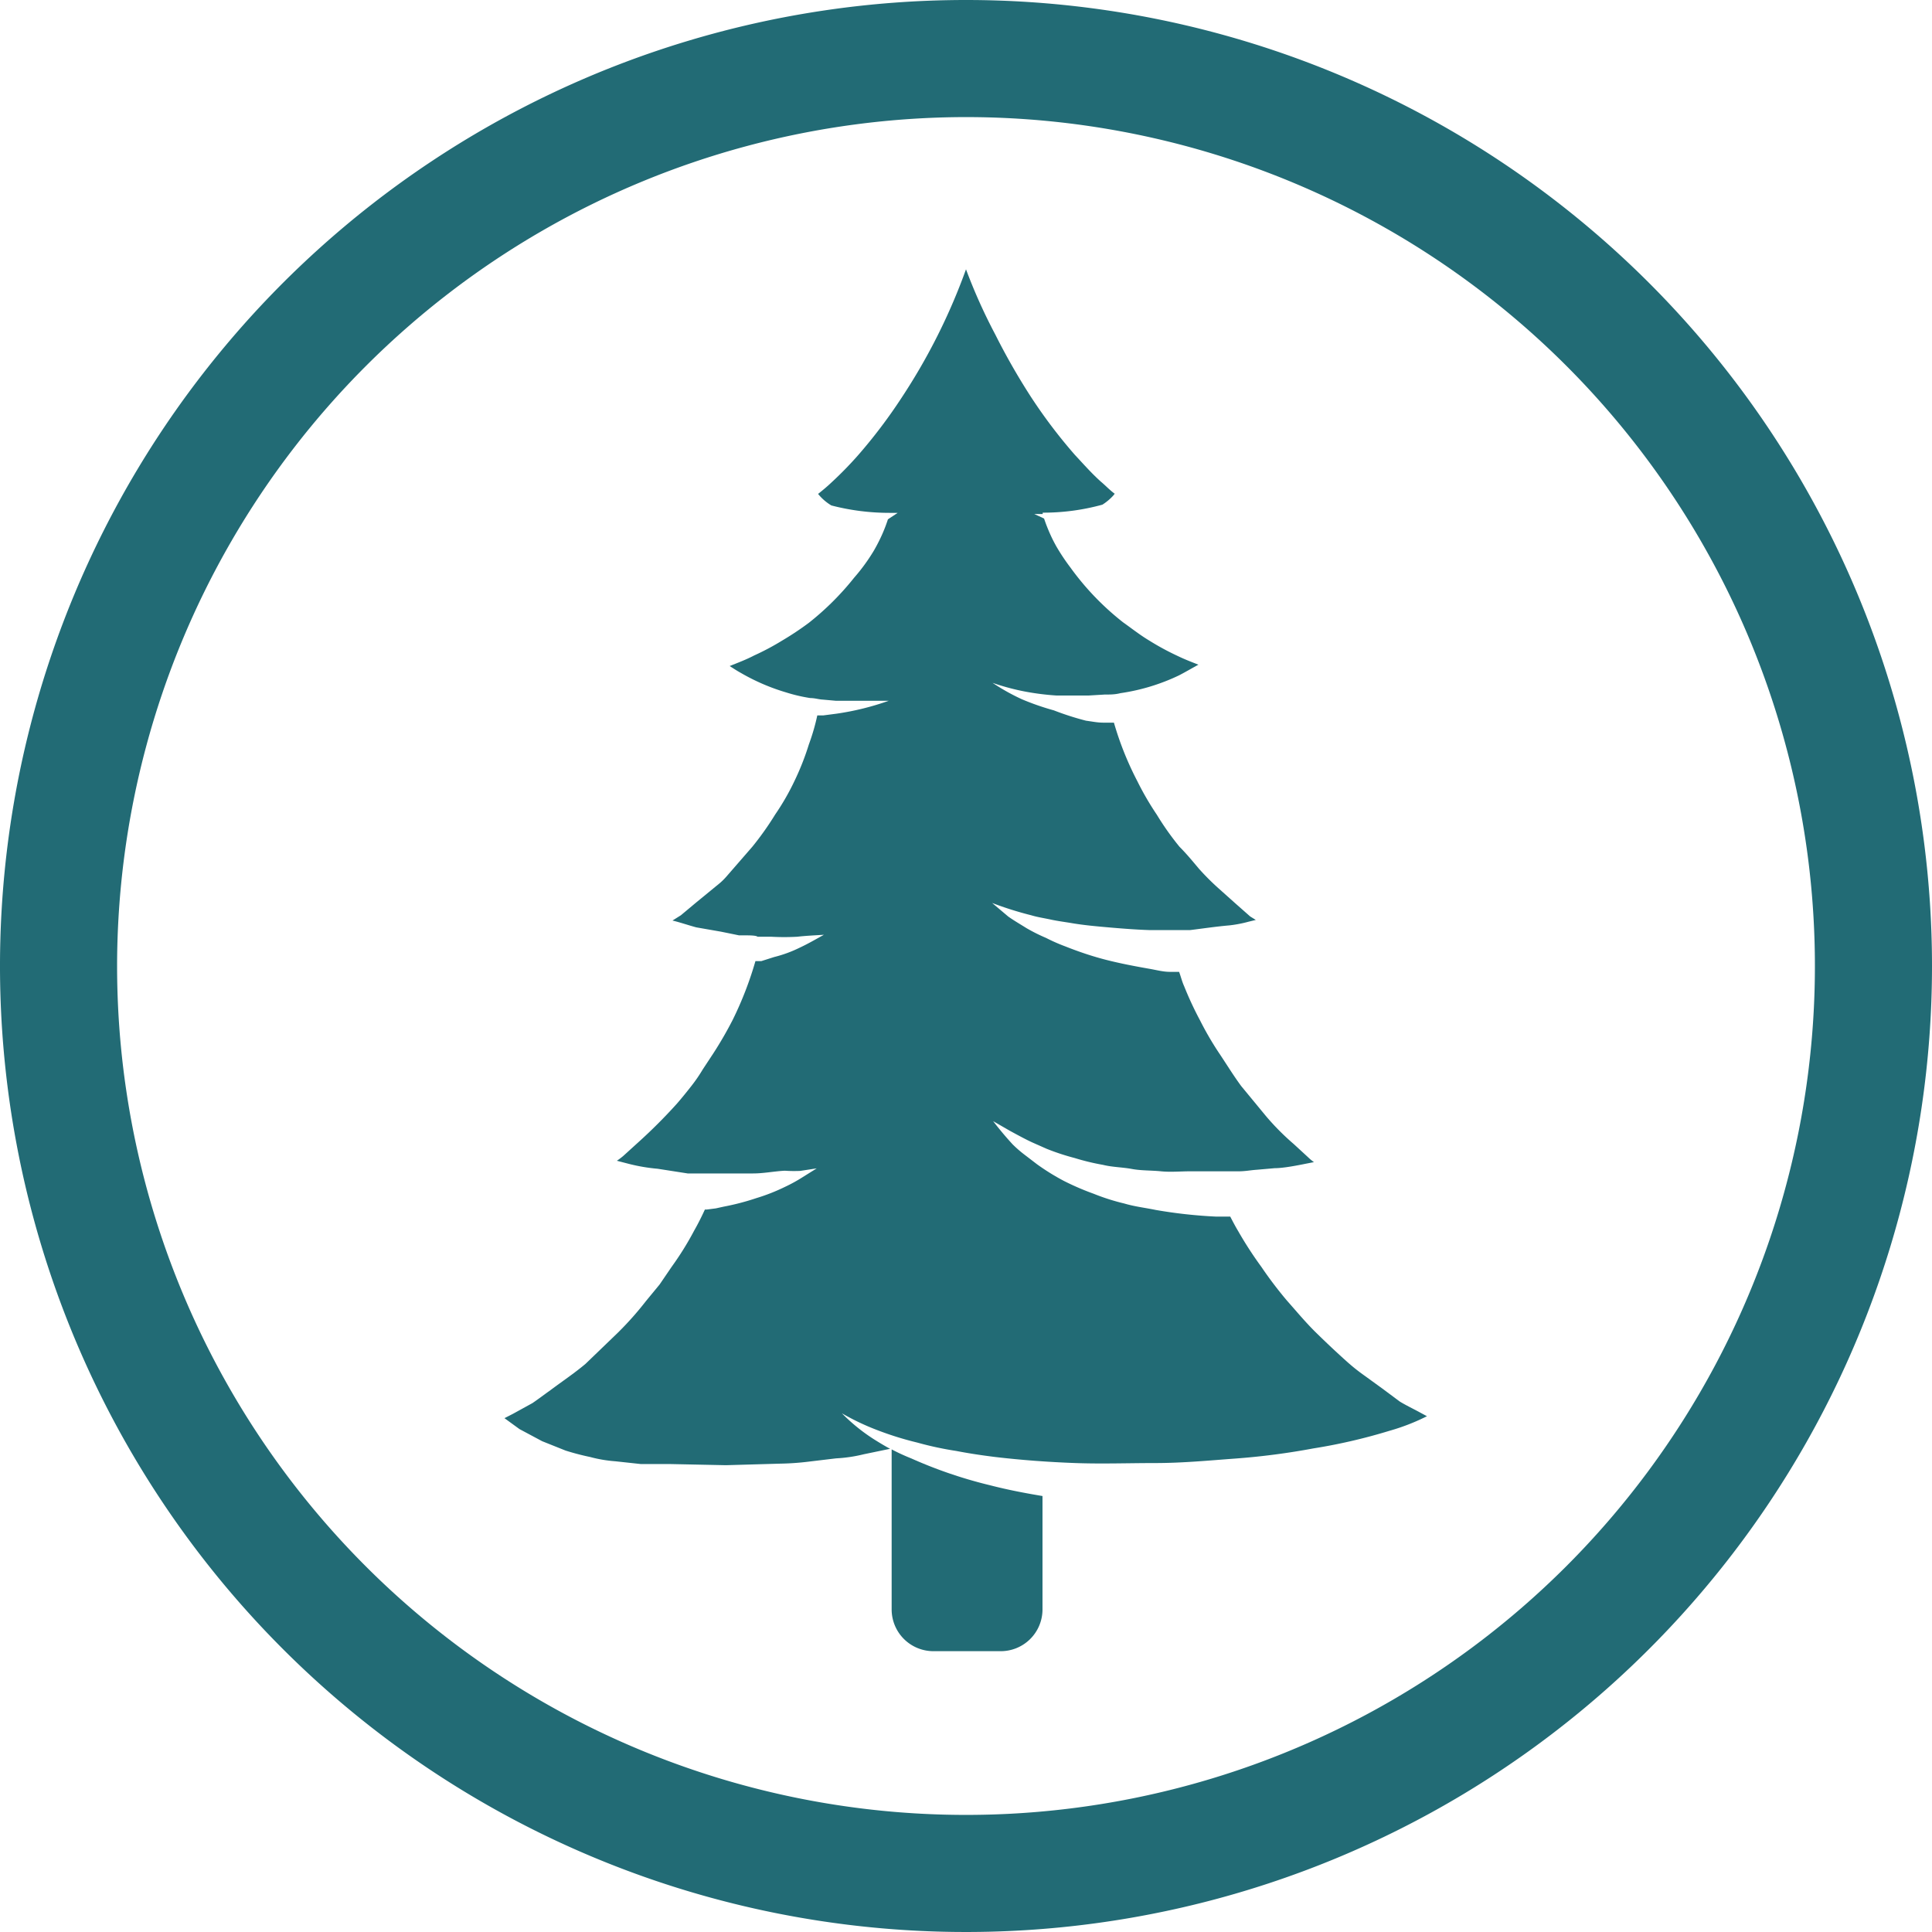
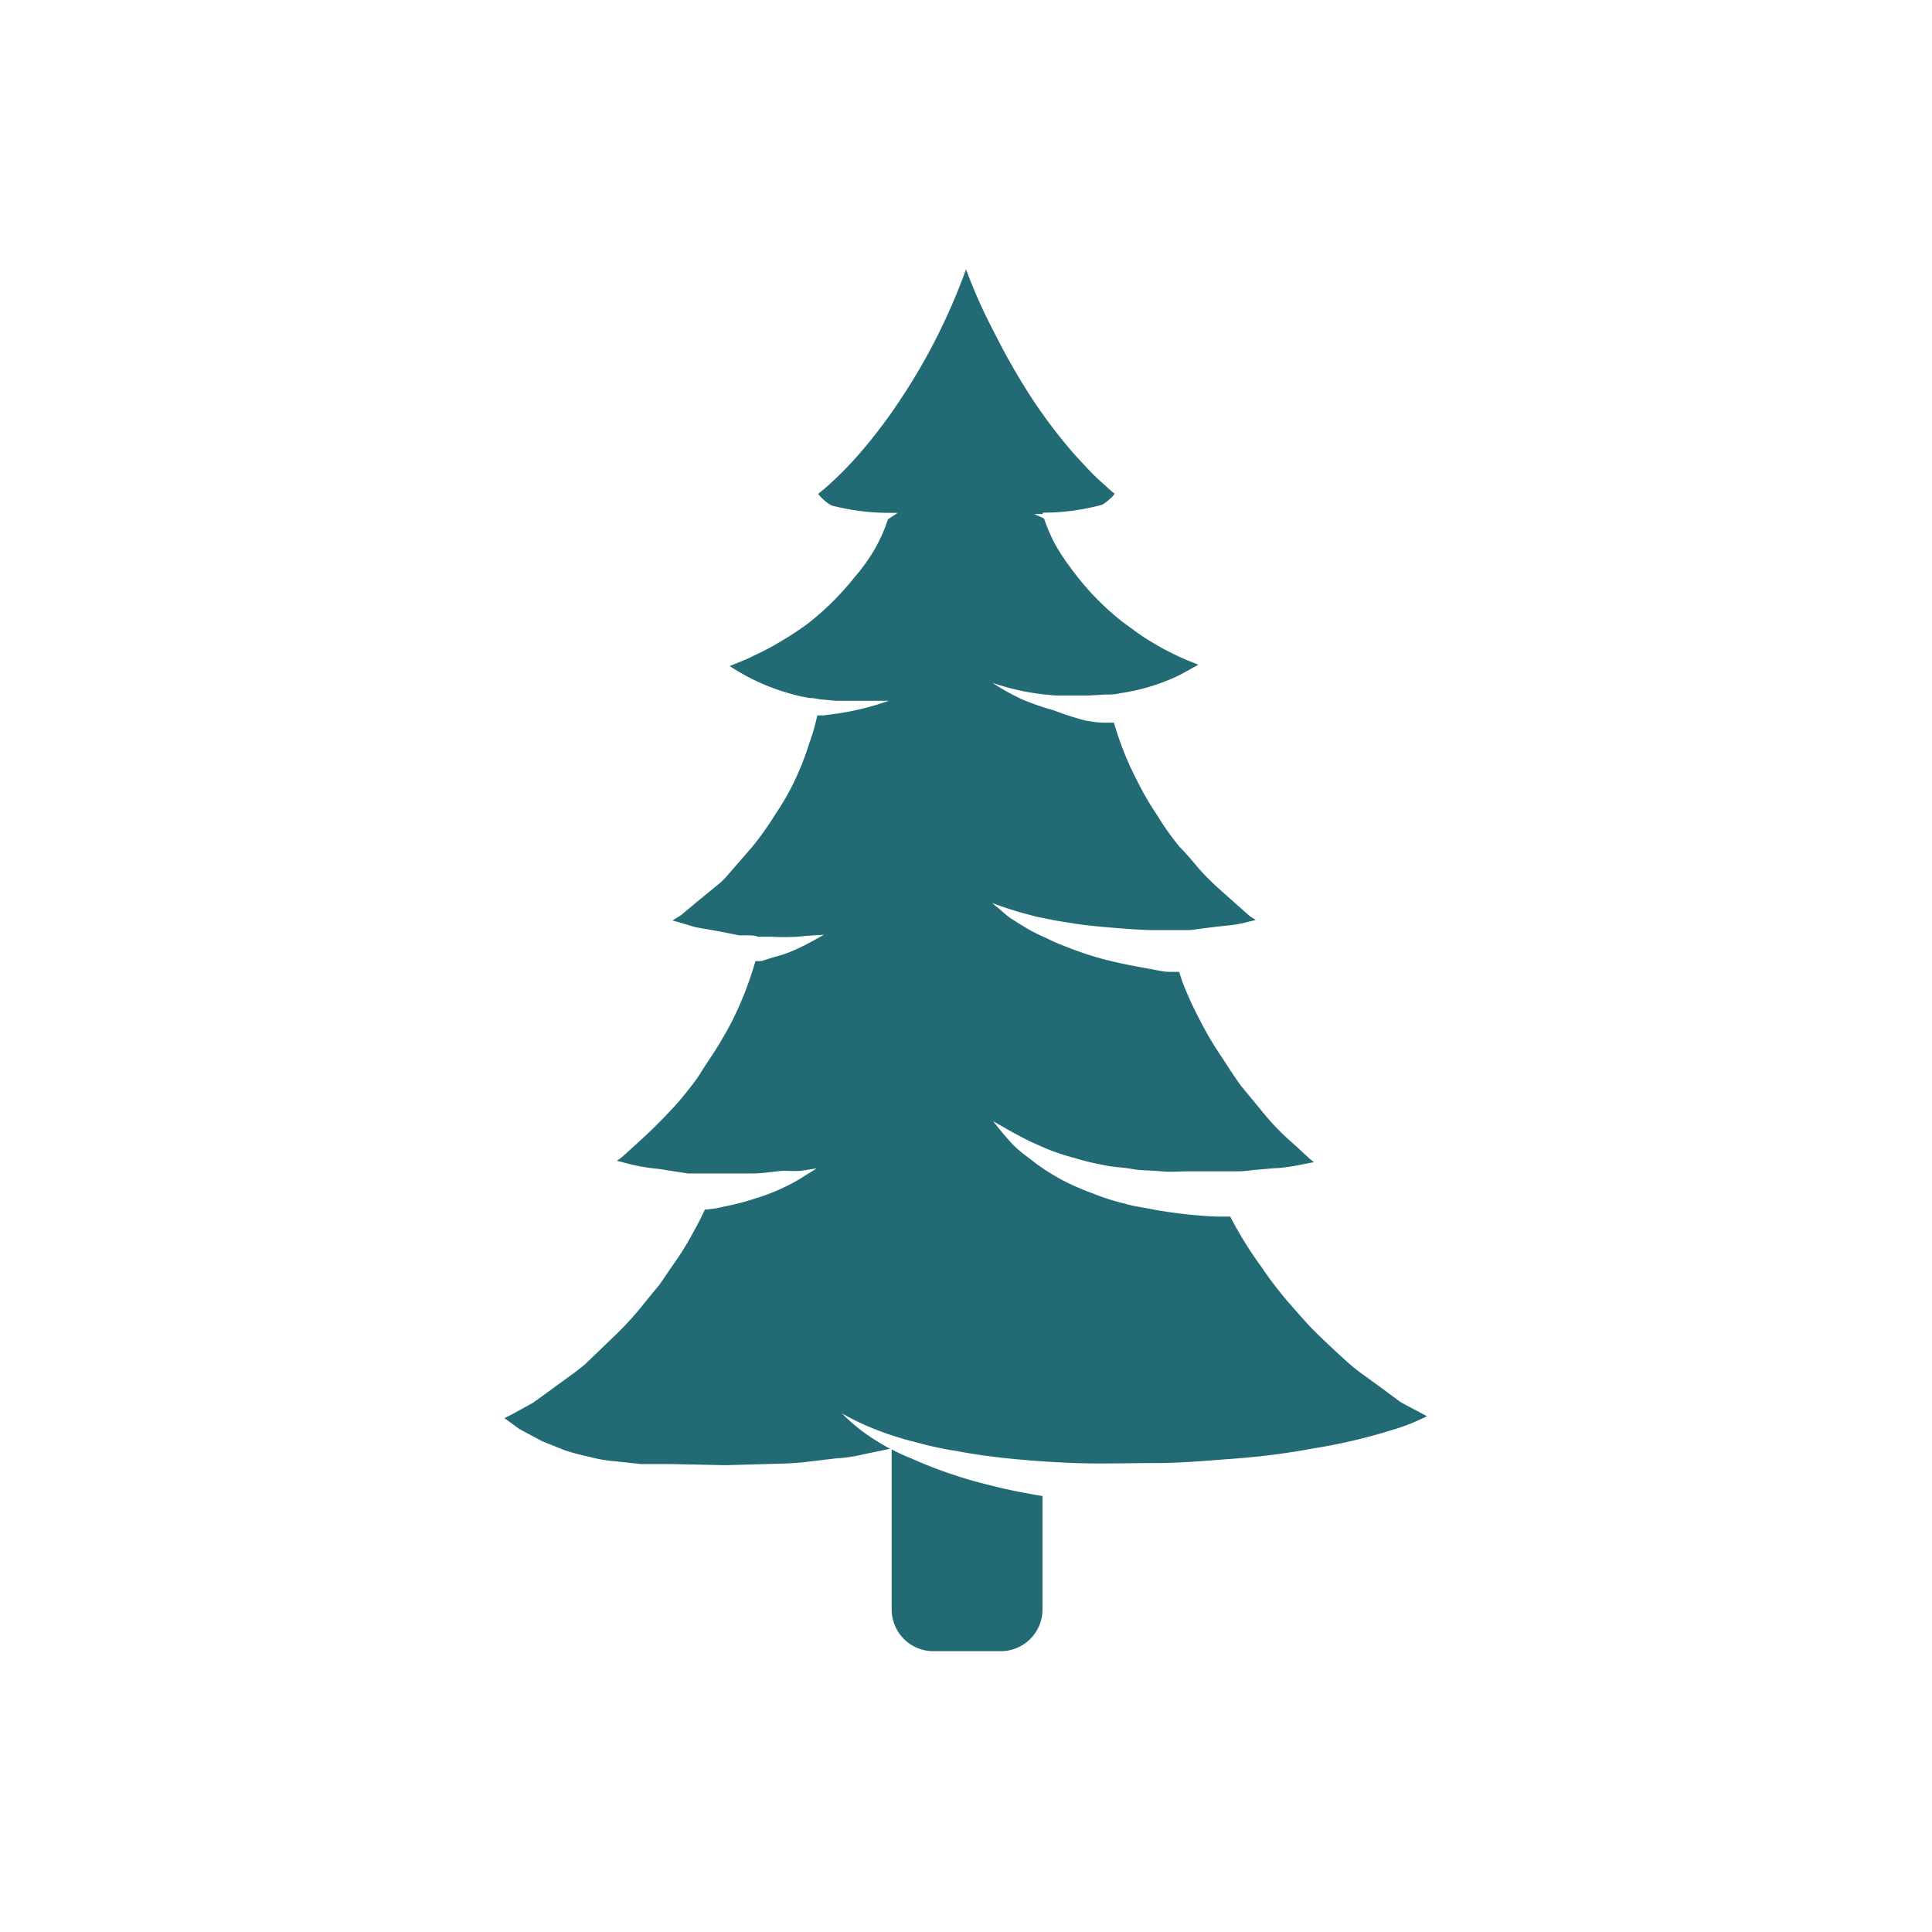
<svg xmlns="http://www.w3.org/2000/svg" viewBox="0 0 99 99">
  <defs>
    <style>.cls-1{fill:#226b75;}</style>
  </defs>
  <title>backcountry_icon_outline</title>
  <g id="Layer_2" data-name="Layer 2">
    <g id="Layer_1-2" data-name="Layer 1">
-       <path class="cls-1" d="M49.5,6A43.5,43.5,0,1,1,6,49.5,43.54,43.54,0,0,1,49.5,6m0-6A49.5,49.5,0,1,0,99,49.5,49.5,49.5,0,0,0,49.5,0Z" />
      <path class="cls-1" d="M27.78,73.85l1.2.48a12.93,12.93,0,0,0,1.26.33,6.92,6.92,0,0,0,1.3.22l1.29.14h1.46l2.91.06L40,75a13.55,13.55,0,0,0,1.42-.1l1.42-.17a7.49,7.49,0,0,0,1.42-.21l1.35-.28c-.28-.15-.56-.32-.83-.49a9.34,9.34,0,0,1-1.64-1.33A12.41,12.41,0,0,0,45,73.3a16.37,16.37,0,0,0,2,.62,17.1,17.1,0,0,0,2,.43c.67.13,1.35.23,2,.31,1.36.16,2.73.26,4.1.31s2.74,0,4.11,0,2.73-.13,4.09-.23,2.72-.28,4-.52a28.62,28.62,0,0,0,3.89-.9A10.79,10.79,0,0,0,73,72.63l.12-.06-.39-.21c-.33-.18-.67-.34-1-.54l-.9-.67-.91-.66a9.76,9.76,0,0,1-.87-.69c-.56-.5-1.09-1-1.62-1.52s-1-1.09-1.48-1.63a20.39,20.39,0,0,1-1.32-1.74,19.5,19.5,0,0,1-1.18-1.82c-.15-.25-.28-.5-.41-.75l-.57,0h-.09l-.09,0A24.75,24.75,0,0,1,59.22,62c-.53-.11-1.07-.17-1.61-.33a11,11,0,0,1-1.57-.5,13.46,13.46,0,0,1-1.51-.65,11.53,11.53,0,0,1-1.39-.86l-.64-.49a6.09,6.09,0,0,1-.61-.53c-.36-.39-.7-.8-1-1.19l.85.49c.33.18.86.47,1.2.62l.7.31a12,12,0,0,0,1.43.47,11.78,11.78,0,0,0,1.45.35c.48.12,1,.12,1.48.21s1,.07,1.49.12,1,0,1.51,0,1,0,1.52,0h.05l.92,0c.32,0,.61-.06.92-.08l.91-.08c.44,0,1.16-.14,1.6-.23l.41-.08a2.31,2.31,0,0,1-.29-.24l-.75-.69a12.78,12.78,0,0,1-1.42-1.43l-1.27-1.54c-.39-.53-.74-1.1-1.1-1.64a15.92,15.92,0,0,1-1-1.71,17.49,17.49,0,0,1-.82-1.76c-.11-.24-.17-.5-.26-.74l-.47,0c-.36,0-.71-.1-1.07-.16-.74-.13-1.47-.27-2.18-.45s-1.42-.42-2.1-.69a9.22,9.22,0,0,1-1-.44,8.89,8.89,0,0,1-1-.5c-.32-.2-.63-.38-.93-.59l-.83-.7a17.68,17.68,0,0,0,2,.63c.33.1.68.15,1,.22s.69.12,1,.17c.68.12,1.38.18,2.07.24s1.37.11,2,.13c.35,0,.72,0,1.07,0l1,0c.66-.08,1.31-.18,2-.24a6.4,6.4,0,0,0,1-.19l.37-.09-.29-.18-.77-.68-.85-.76a12.76,12.76,0,0,1-1-1c-.32-.38-.63-.76-1-1.13a14.3,14.3,0,0,1-1.16-1.64,14.8,14.8,0,0,1-1-1.72,16.15,16.15,0,0,1-1.2-3l-.56,0c-.28,0-.57-.06-.87-.1A14.52,14.52,0,0,1,54,36.4a13.24,13.24,0,0,1-1.64-.57,10.92,10.92,0,0,1-1.5-.84,11.92,11.92,0,0,0,1.63.44,13.29,13.29,0,0,0,1.65.21c.54,0,1.1,0,1.64,0l.83-.05c.29,0,.53,0,.8-.07a10.42,10.42,0,0,0,3-.91c.33-.17.65-.36,1-.55-.36-.14-.72-.28-1.07-.45a13.35,13.35,0,0,1-1.44-.78c-.47-.28-.9-.62-1.35-.94a13.85,13.85,0,0,1-2.7-2.81A10.66,10.66,0,0,1,54.13,28c-.1-.18-.2-.37-.29-.57a8.58,8.58,0,0,1-.34-.86L53,26.34h.43l0-.07a11.38,11.38,0,0,0,3.06-.41,2.74,2.74,0,0,0,.56-.47l.07-.09c-.26-.19-.47-.42-.71-.62-.48-.43-.9-.91-1.33-1.37a26.54,26.54,0,0,1-2.27-3A33.88,33.88,0,0,1,51,17.14,28.09,28.09,0,0,1,49.5,13.8a30.88,30.88,0,0,1-3.28,6.55,26.65,26.65,0,0,1-2.27,3,18.94,18.94,0,0,1-1.33,1.36c-.22.21-.46.41-.7.6l.06.07a2.56,2.56,0,0,0,.62.52,11.82,11.82,0,0,0,3,.38H46l-.5.33a8,8,0,0,1-.34.87q-.18.39-.39.75a9.53,9.53,0,0,1-1,1.37,14.2,14.2,0,0,1-2.33,2.32,15.49,15.49,0,0,1-1.37.91,13,13,0,0,1-1.43.76c-.4.21-.83.37-1.25.54.19.12.37.24.57.35a10.6,10.6,0,0,0,2.32,1,8.3,8.3,0,0,0,1.24.29c.24,0,.43.07.65.08l.67.06c.45,0,.89,0,1.34,0s.91,0,1.36,0a13.9,13.9,0,0,1-2.67.66l-.69.09-.3,0a10.89,10.89,0,0,1-.43,1.48A13.47,13.47,0,0,1,40.72,40a12.47,12.47,0,0,1-1,1.74,15.44,15.44,0,0,1-1.17,1.65l-1.33,1.53a3.22,3.22,0,0,1-.32.32l-1.22,1-.79.66-.43.27h0c.41.1.81.24,1.22.35l1.26.22.64.13.29.06.34,0c.19,0,.53,0,.61.07h.69a12.05,12.05,0,0,0,1.35,0c.43-.05.89-.07,1.36-.1-.4.22-.81.46-1.24.66a6.51,6.51,0,0,1-1.31.48l-.66.21-.3,0a18.13,18.13,0,0,1-1.16,3,19.48,19.48,0,0,1-1,1.73l-.54.82a7.89,7.89,0,0,1-.56.82c-.25.32-.5.63-.76.93a27,27,0,0,1-2,2l-.76.69a3.81,3.81,0,0,1-.32.24l.54.14a9.15,9.15,0,0,0,1.55.27l1.54.24.83,0,.36,0H37.8c.26,0,.52,0,.79,0,.54,0,1.07-.11,1.62-.14A7,7,0,0,0,41,60l.85-.13-.72.45a8.05,8.05,0,0,1-.91.5,9.71,9.71,0,0,1-1.45.57,12.66,12.66,0,0,1-1.68.44l-.41.09-.47.06h-.09c-.17.37-.35.73-.55,1.08a15.4,15.4,0,0,1-1.15,1.85l-.62.91-.7.85a16.35,16.35,0,0,1-1.47,1.65L30,69.89c-.57.48-1.2.9-1.8,1.35-.31.22-.61.45-.92.66l-1,.55-.43.22.77.56Z" />
      <path class="cls-1" d="M53.42,82.47V76.66c-.9-.15-1.79-.32-2.68-.55a23.3,23.3,0,0,1-4.05-1.38,10.59,10.59,0,0,1-1-.46v8.2a2.14,2.14,0,0,0,2.14,2.14h3.41A2.14,2.14,0,0,0,53.42,82.47Z" />
    </g>
  </g>
</svg>